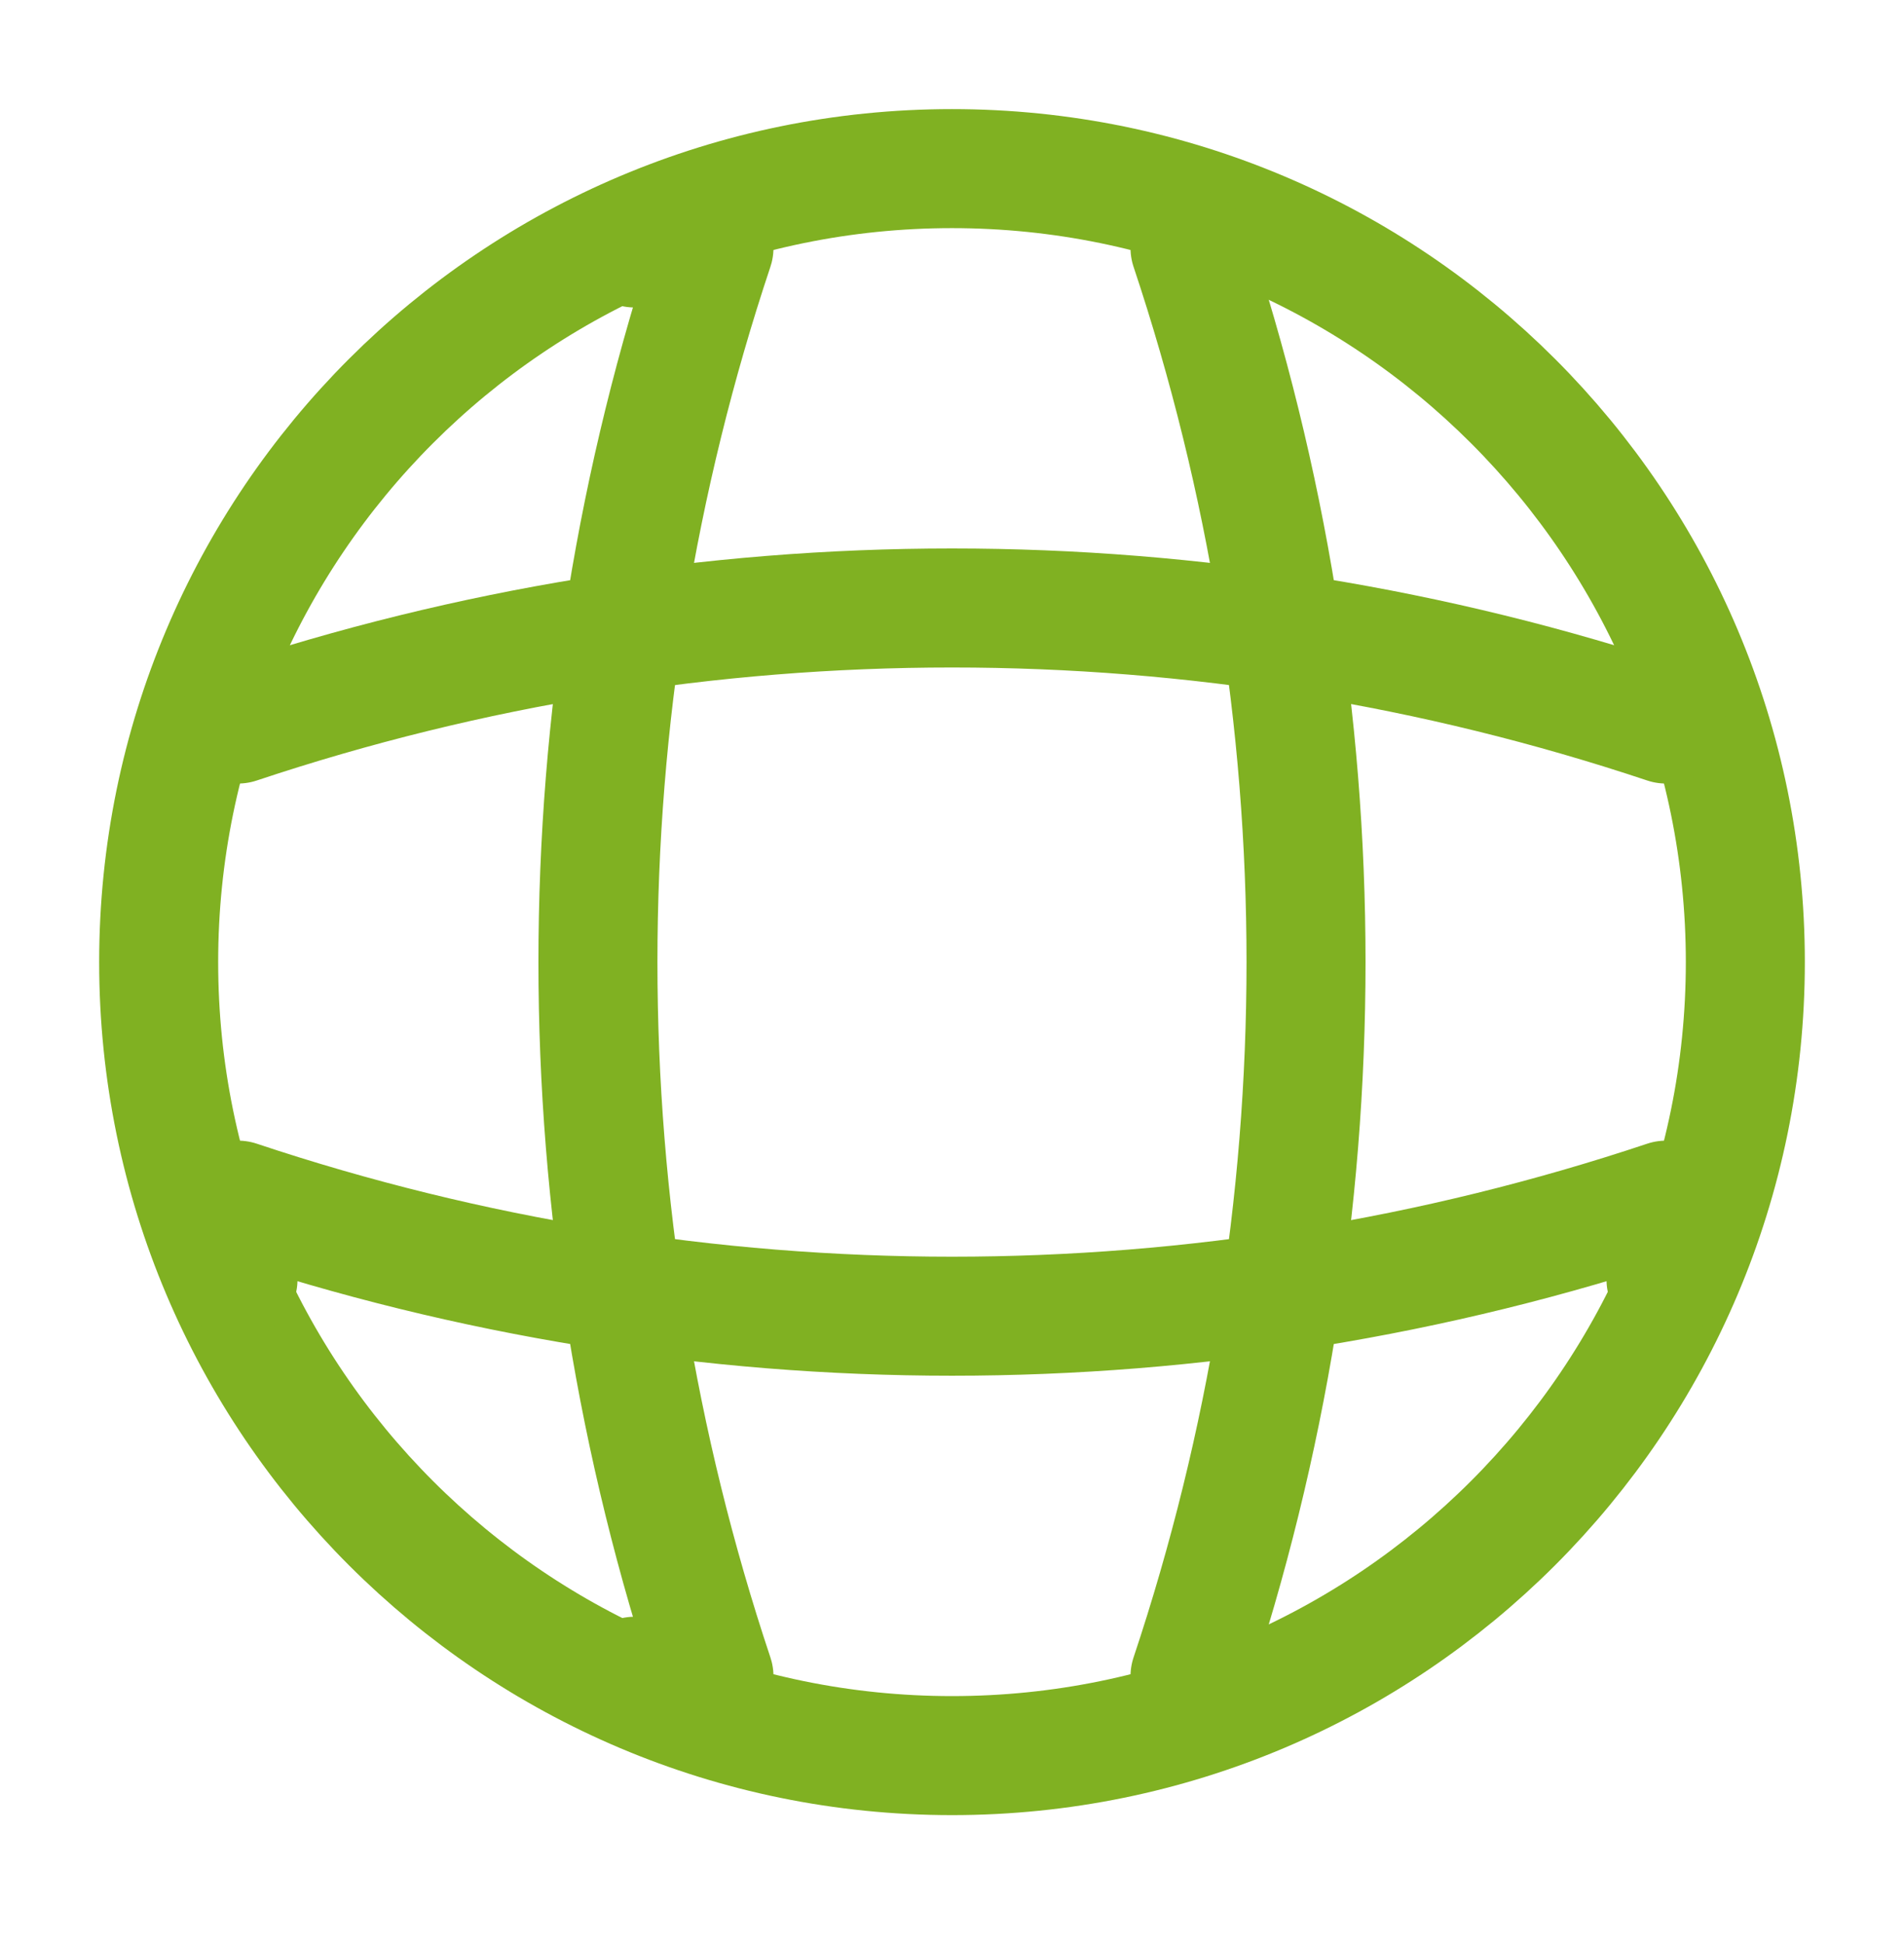
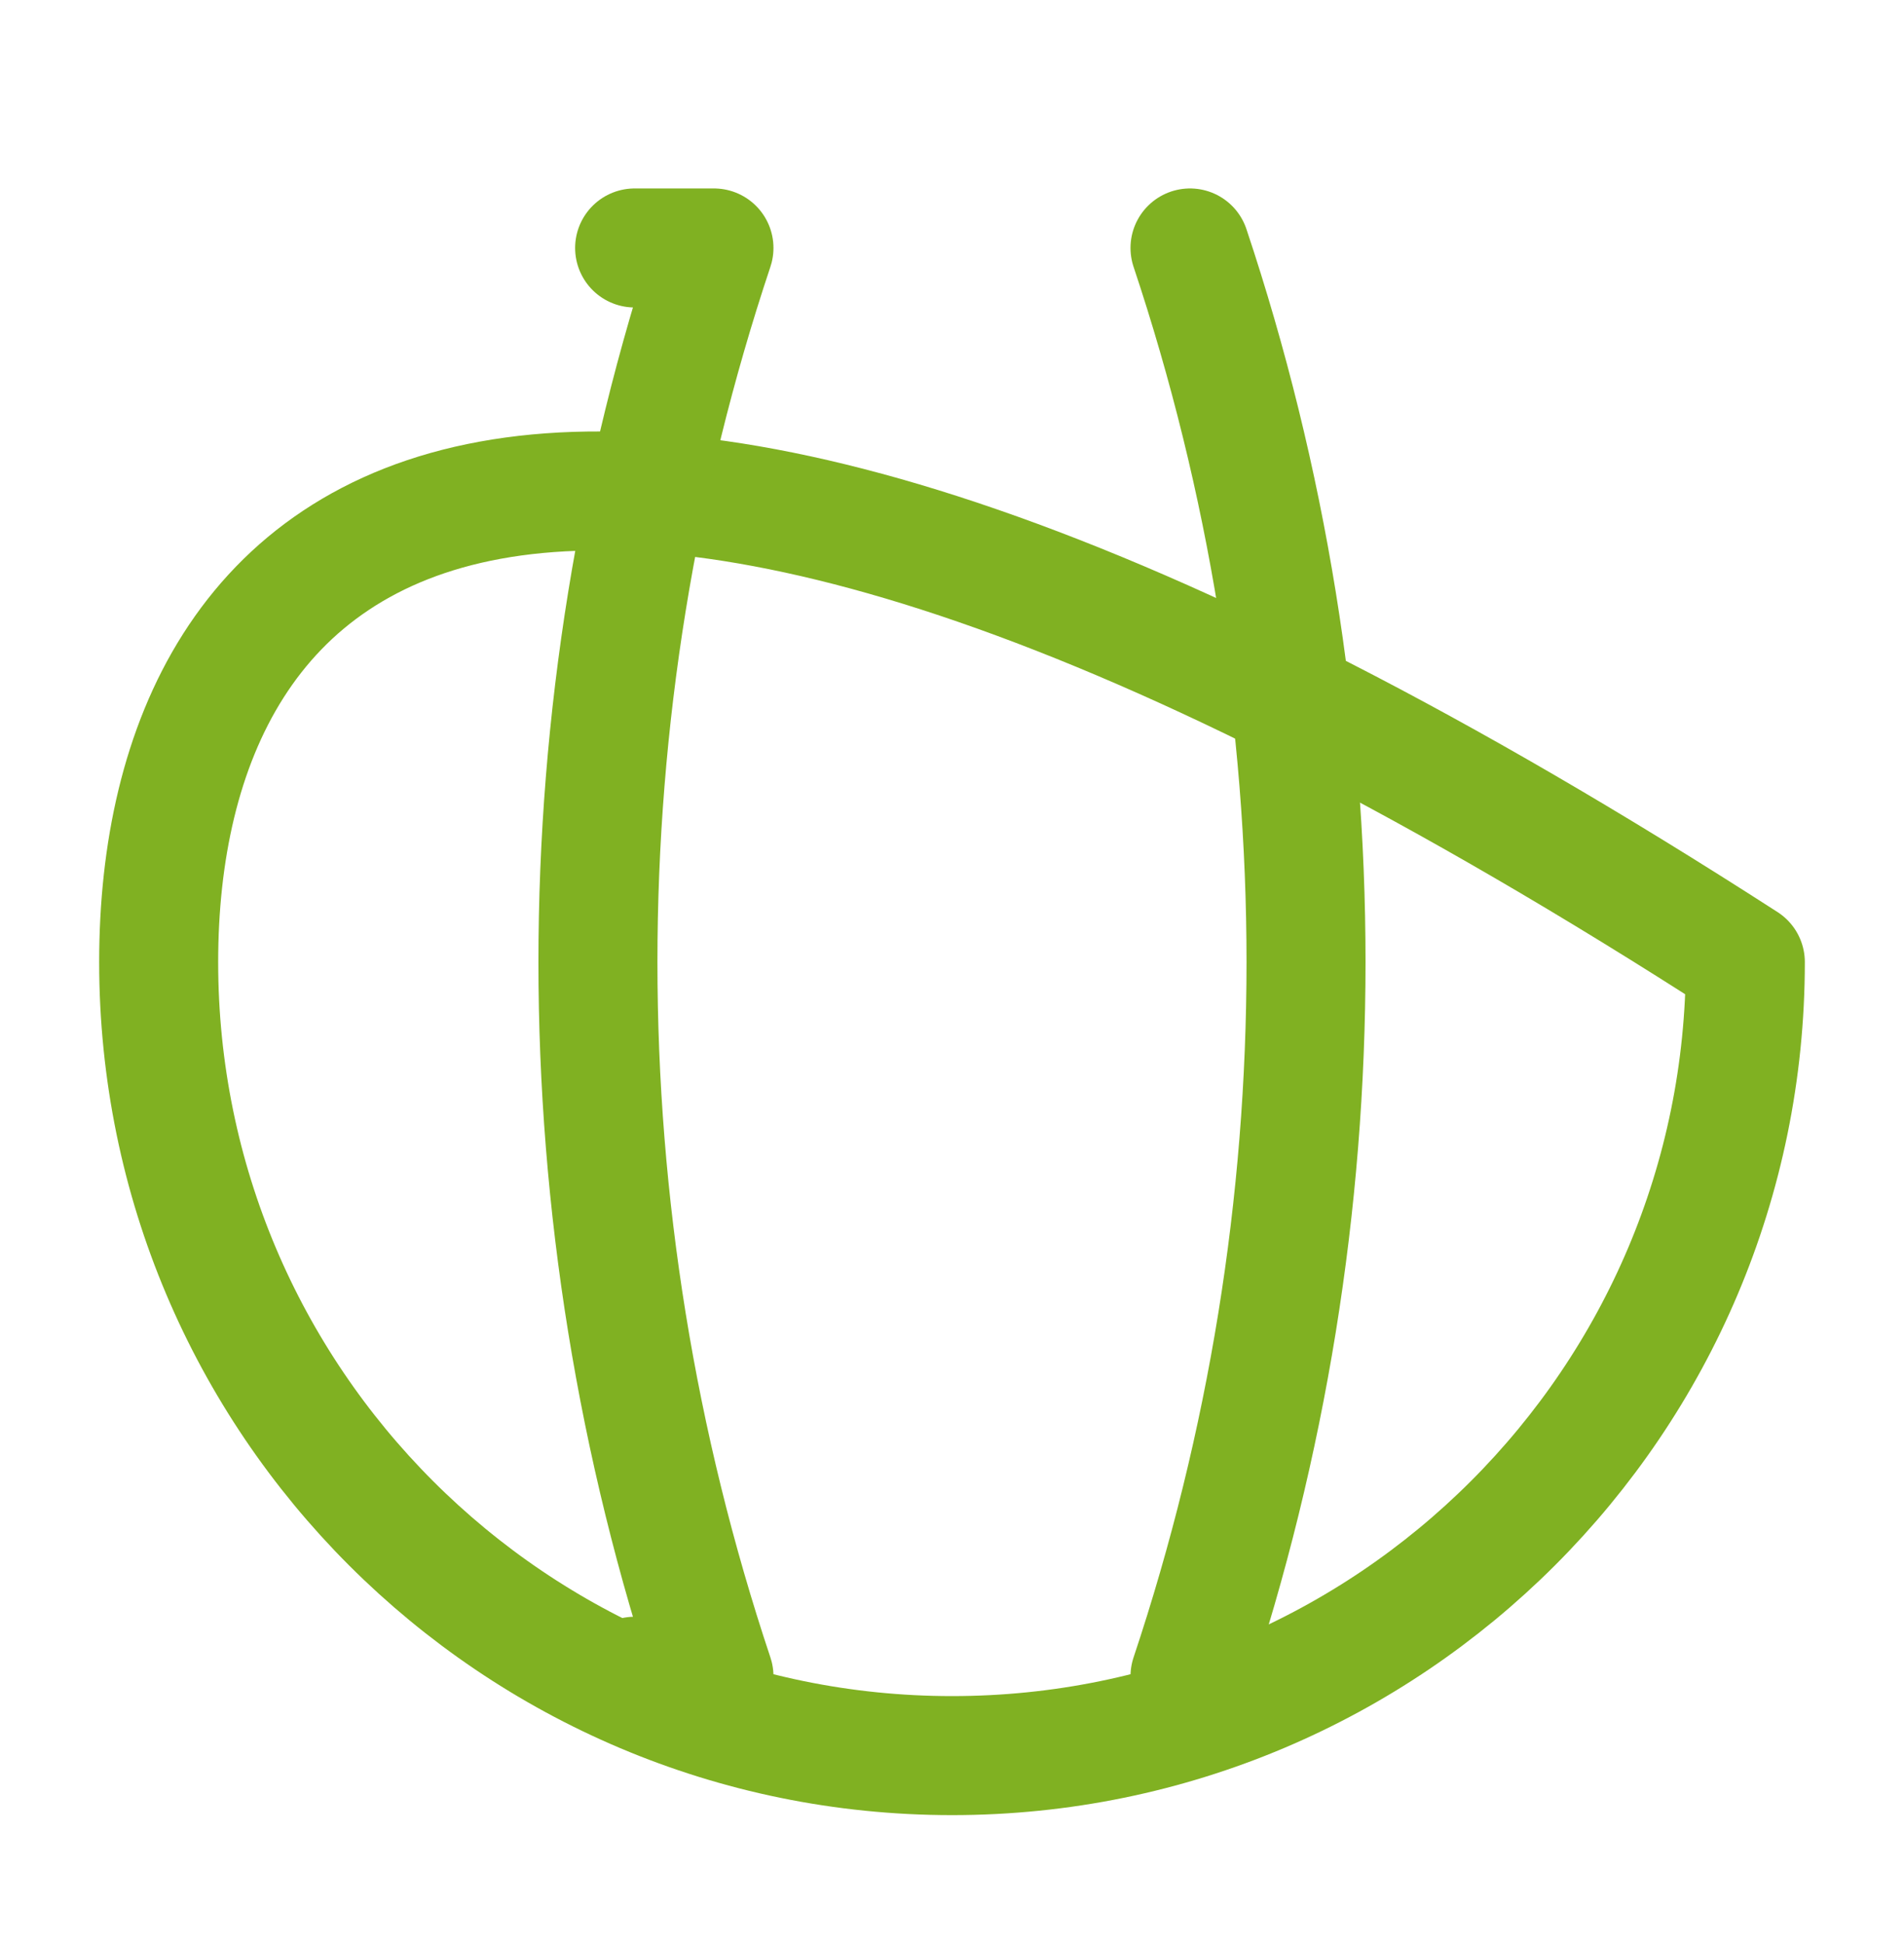
<svg xmlns="http://www.w3.org/2000/svg" width="48" height="49" viewBox="0 0 48 49" fill="none">
-   <path d="M24 44.25C35.046 44.25 44 35.296 44 24.25C44 13.204 35.046 4.25 24 4.25C12.954 4.25 4 13.204 4 24.25C4 35.296 12.954 44.25 24 44.25Z" stroke="#80B122" stroke-width="3" stroke-linecap="round" stroke-linejoin="round" />
+   <path d="M24 44.25C35.046 44.25 44 35.296 44 24.25C12.954 4.25 4 13.204 4 24.25C4 35.296 12.954 44.25 24 44.25Z" stroke="#80B122" stroke-width="3" stroke-linecap="round" stroke-linejoin="round" />
  <path d="M15.999 6.25H17.999C14.099 17.93 14.099 30.57 17.999 42.25H15.999" stroke="#80B122" stroke-width="3" stroke-linecap="round" stroke-linejoin="round" />
  <path d="M30 6.25C33.9 17.93 33.9 30.57 30 42.25" stroke="#80B122" stroke-width="3" stroke-linecap="round" stroke-linejoin="round" />
-   <path d="M6 32.25V30.25C17.68 34.15 30.32 34.15 42 30.25V32.25" stroke="#80B122" stroke-width="3" stroke-linecap="round" stroke-linejoin="round" />
-   <path d="M6 18.249C17.68 14.349 30.32 14.349 42 18.249" stroke="#80B122" stroke-width="3" stroke-linecap="round" stroke-linejoin="round" />
</svg>